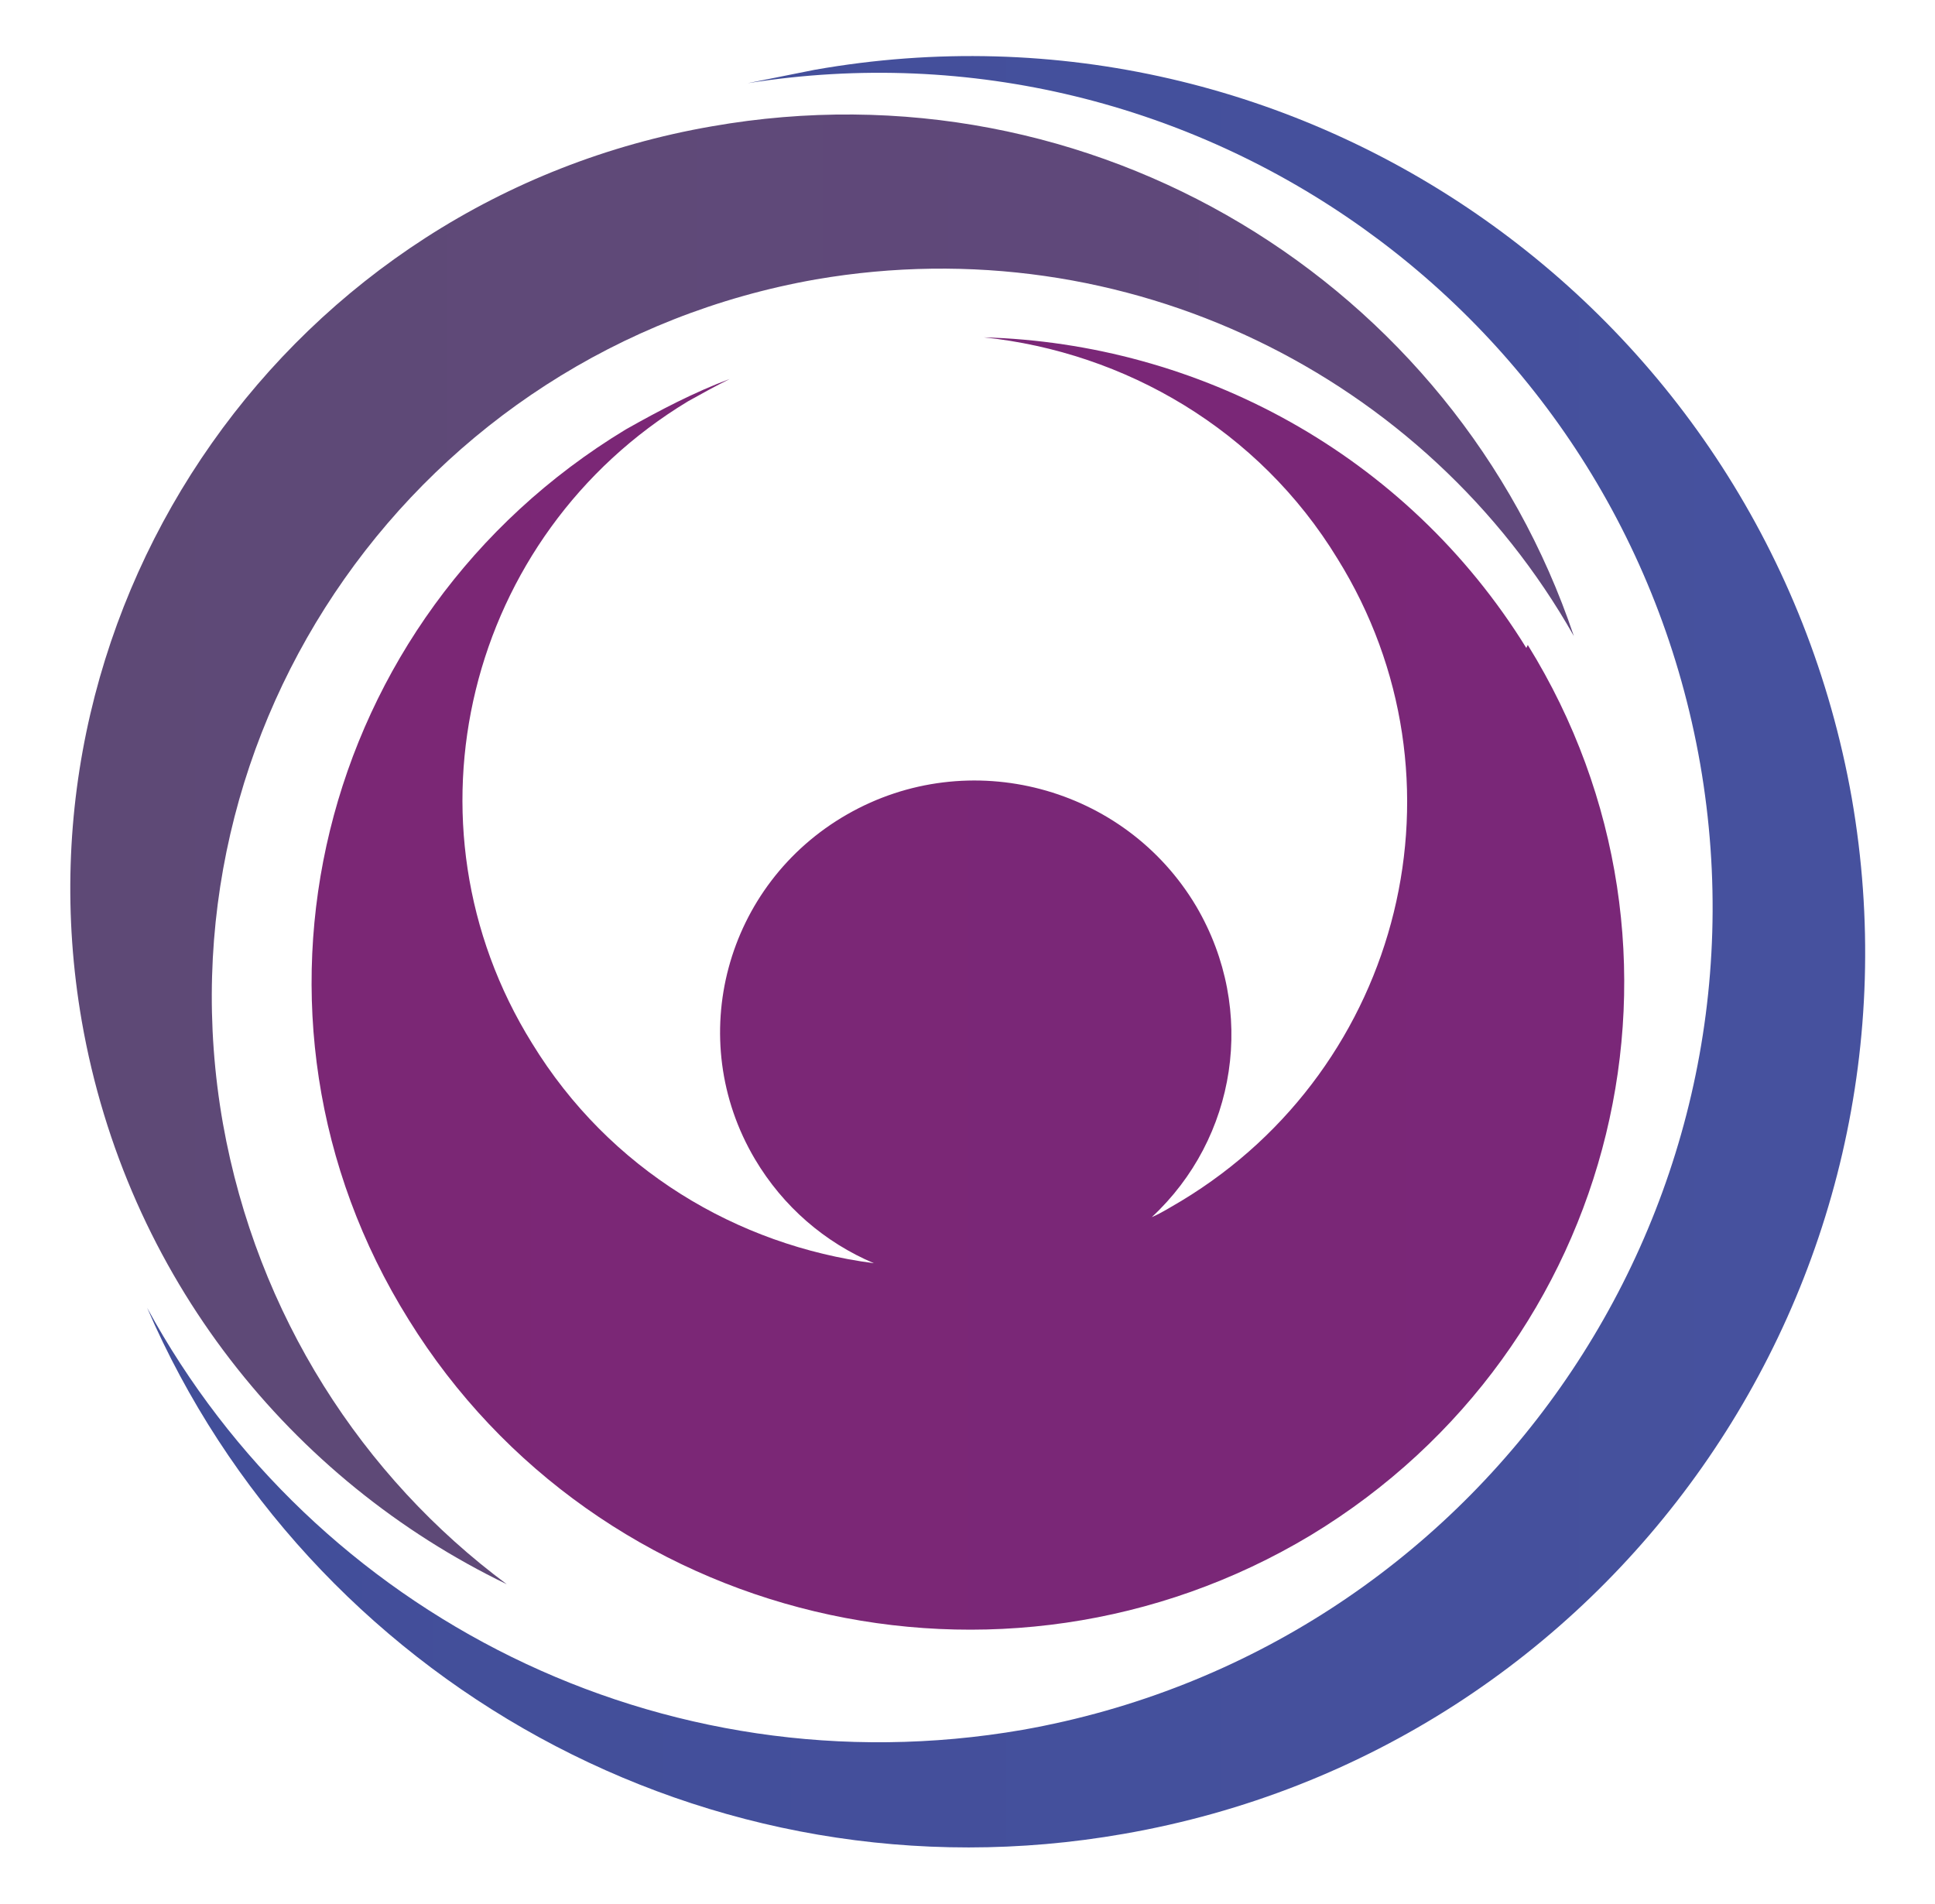
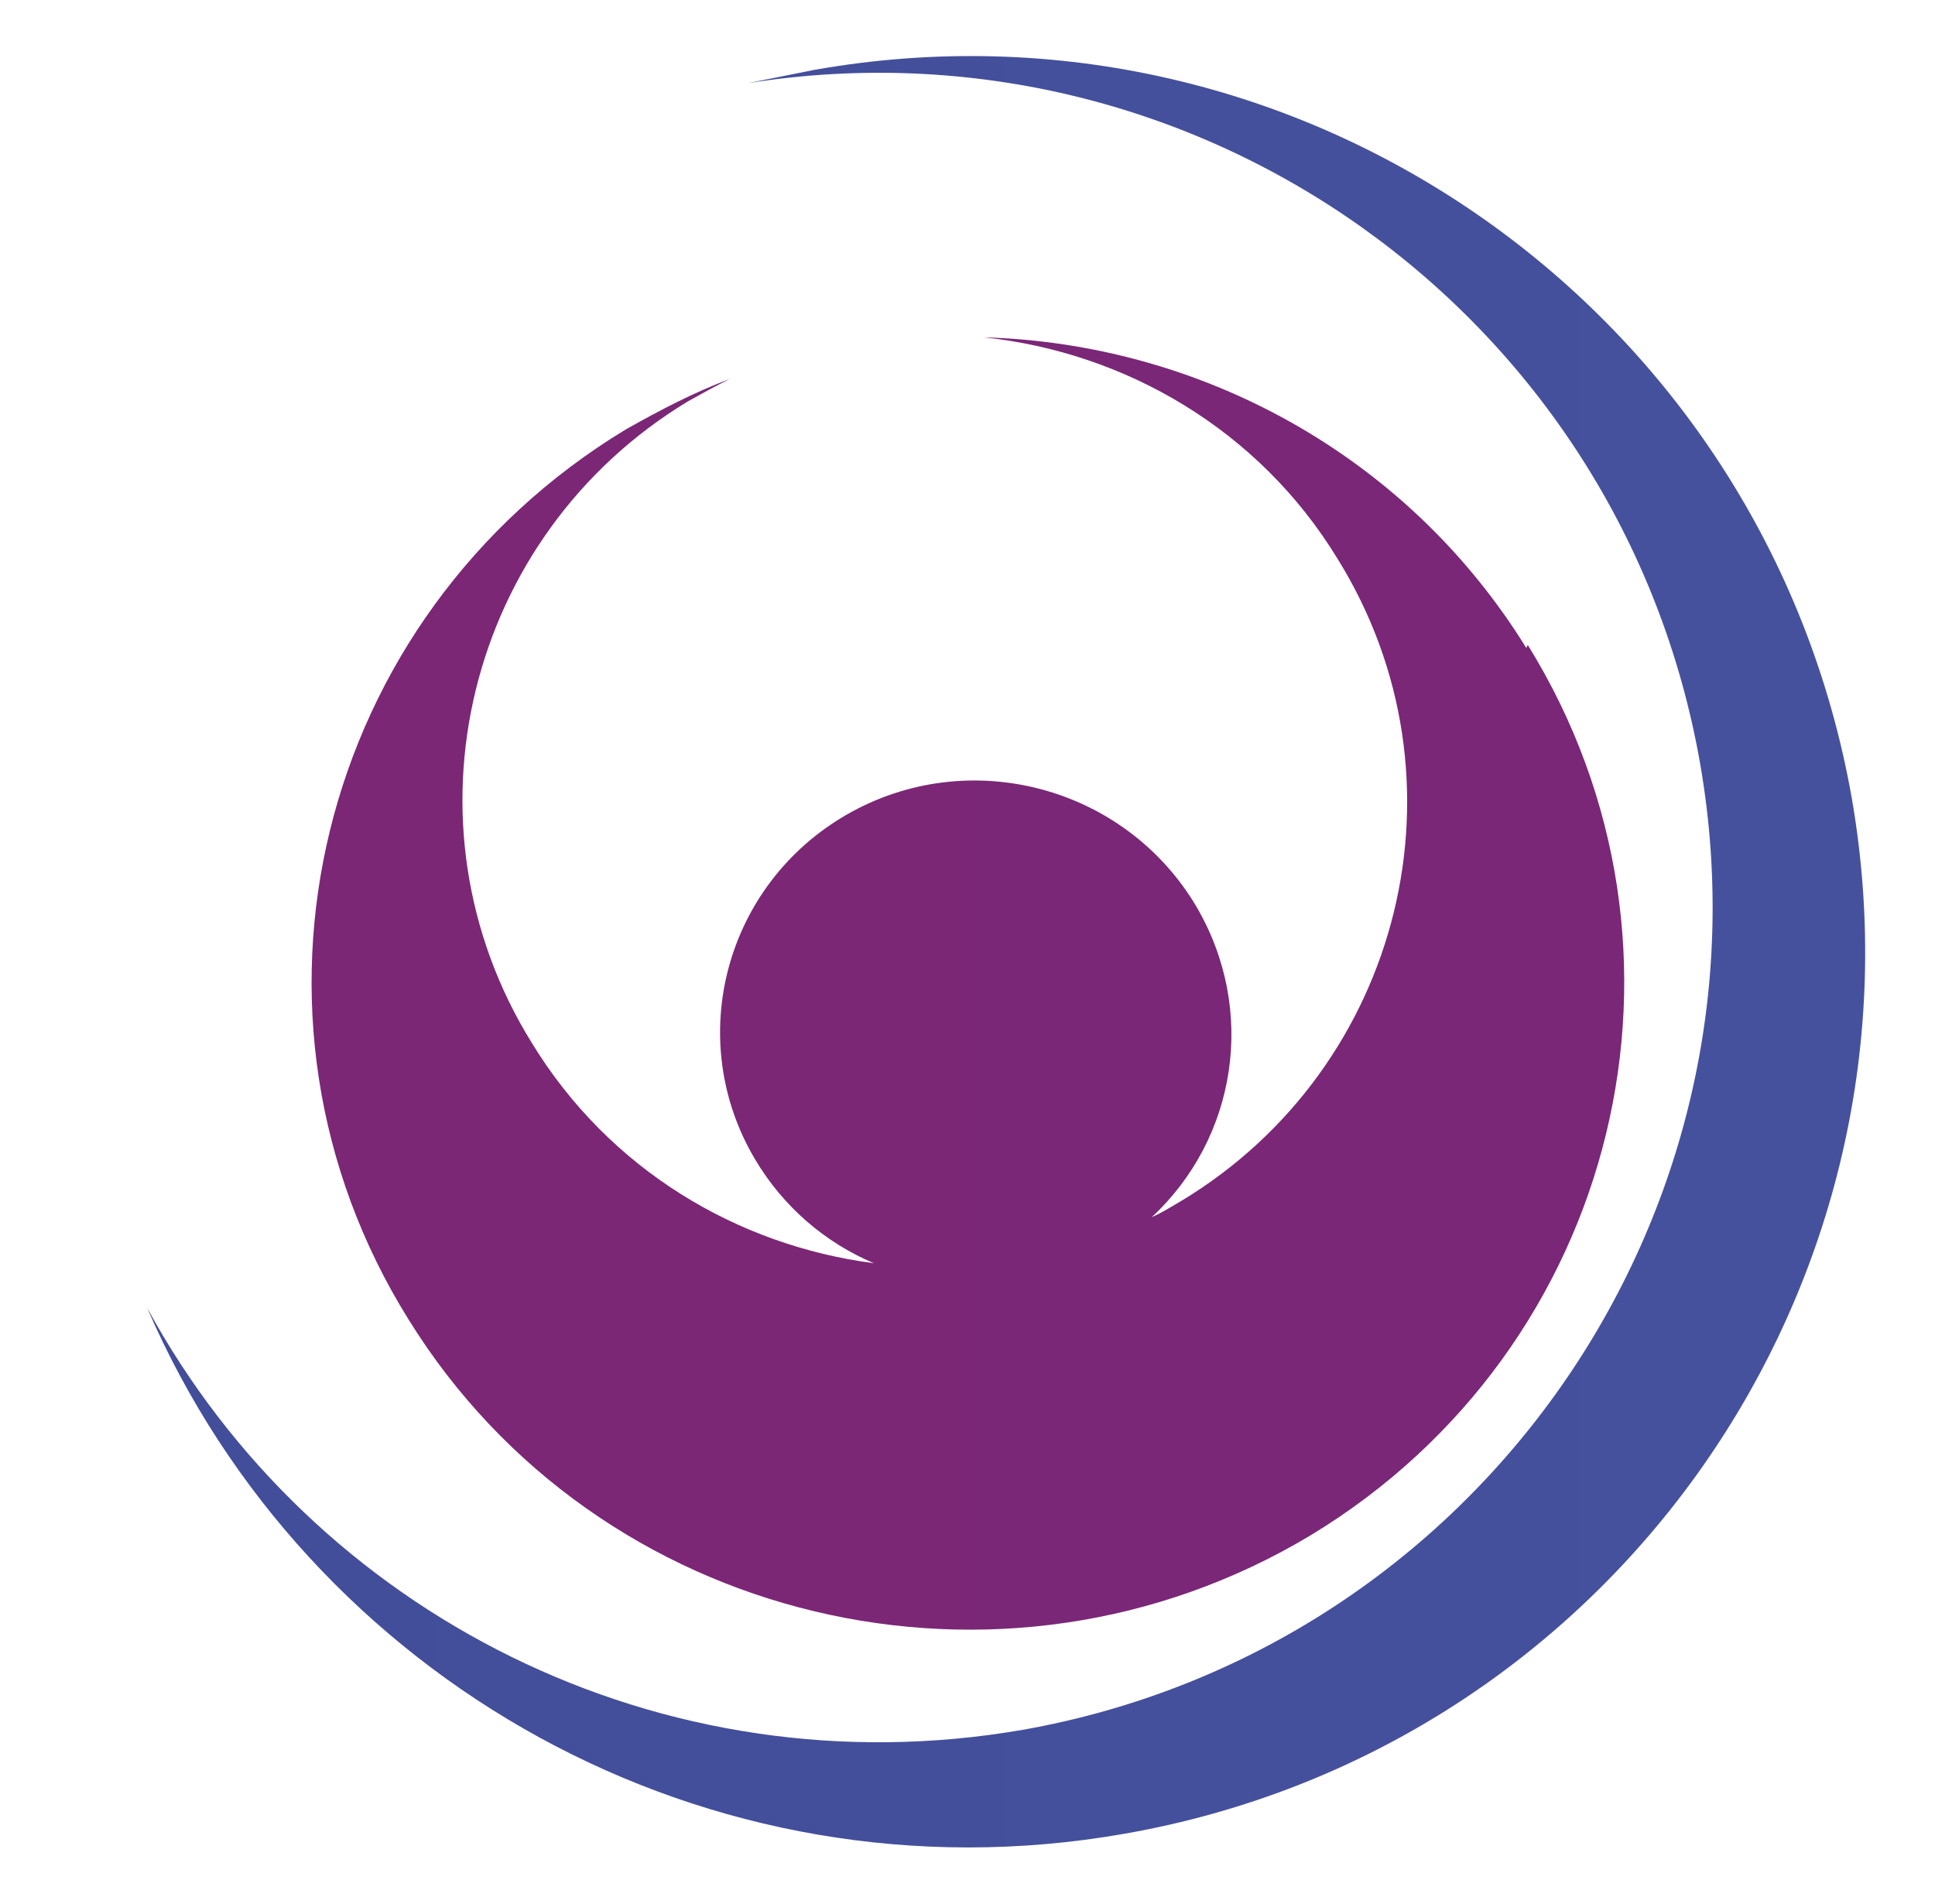
<svg xmlns="http://www.w3.org/2000/svg" id="Layer_1" version="1.1" viewBox="0 0 130.2 128.1">
  <defs>
    <style> .st0 { fill: url(#linear-gradient2); } .st1 { fill: url(#linear-gradient1); } .st2 { fill: url(#linear-gradient); } </style>
    <linearGradient id="linear-gradient" x1="9.9" y1="-636.2" x2="125.5" y2="-636.2" gradientTransform="translate(0 -572.1) scale(1 -1)" gradientUnits="userSpaceOnUse">
      <stop offset="0" stop-color="#424e99" />
      <stop offset="1" stop-color="#46519e" />
    </linearGradient>
    <linearGradient id="linear-gradient1" x1="4.7" y1="-629.3" x2="106" y2="-629.3" gradientTransform="translate(0 -572.1) scale(1 -1)" gradientUnits="userSpaceOnUse">
      <stop offset="0" stop-color="#5e4976" />
      <stop offset="1" stop-color="#60487c" />
    </linearGradient>
    <linearGradient id="linear-gradient2" x1="21" y1="-638.3" x2="109.3" y2="-638.3" gradientTransform="translate(0 -572.1) scale(1 -1)" gradientUnits="userSpaceOnUse">
      <stop offset="0" stop-color="#7b2775" />
      <stop offset="1" stop-color="#7a2778" />
    </linearGradient>
  </defs>
  <path class="st2" d="M50.3,5.6c30.2-4.8,58.8,15.5,64.1,45.8,5.3,30.5-15.1,59.6-45.6,65-24.3,4.2-47.7-7.8-58.9-28.4,10.8,25,37.7,40.3,65.7,35.4,32.8-5.7,54.7-36.9,49-69.7C118.8,20.9,87.6-1.1,54.8,4.7c-1.5.3-3,.6-4.5.9" />
-   <path class="st1" d="M5.5,68.7c3,17.2,14.1,30.9,28.6,37.9-9.7-7.2-16.8-18.1-19.1-31-4.7-26.7,13.2-52.1,39.9-56.8,20.9-3.6,41.1,6.5,51,24C97.9,19,73.5,4,47.9,8.5,19.6,13.4.6,40.4,5.5,68.7" />
  <path class="st0" d="M102.7,43.6c-8.1-13.1-22.1-20.5-36.5-20.9,9.5,1,18.5,6.2,23.8,14.9,9.2,14.8,4.4,34.2-10.5,43.2-.7.4-1.3.8-2,1.1,5.7-5.3,7.1-13.9,3-20.9-4.8-8.1-15.3-10.9-23.5-6.2-8.2,4.7-11,15.1-6.2,23.2,1.9,3.2,4.7,5.6,8,7-9.2-1.2-17.8-6.3-23-14.8-9.2-14.8-4.4-34.2,10.5-43.2.9-.5,1.8-1,2.8-1.5-2.4.9-4.7,2.1-7,3.4-20.8,12.6-27.4,39.4-14.6,59.9,12.7,20.5,39.9,27,60.7,14.5,20.8-12.6,27.3-39.4,14.6-59.9" />
</svg>